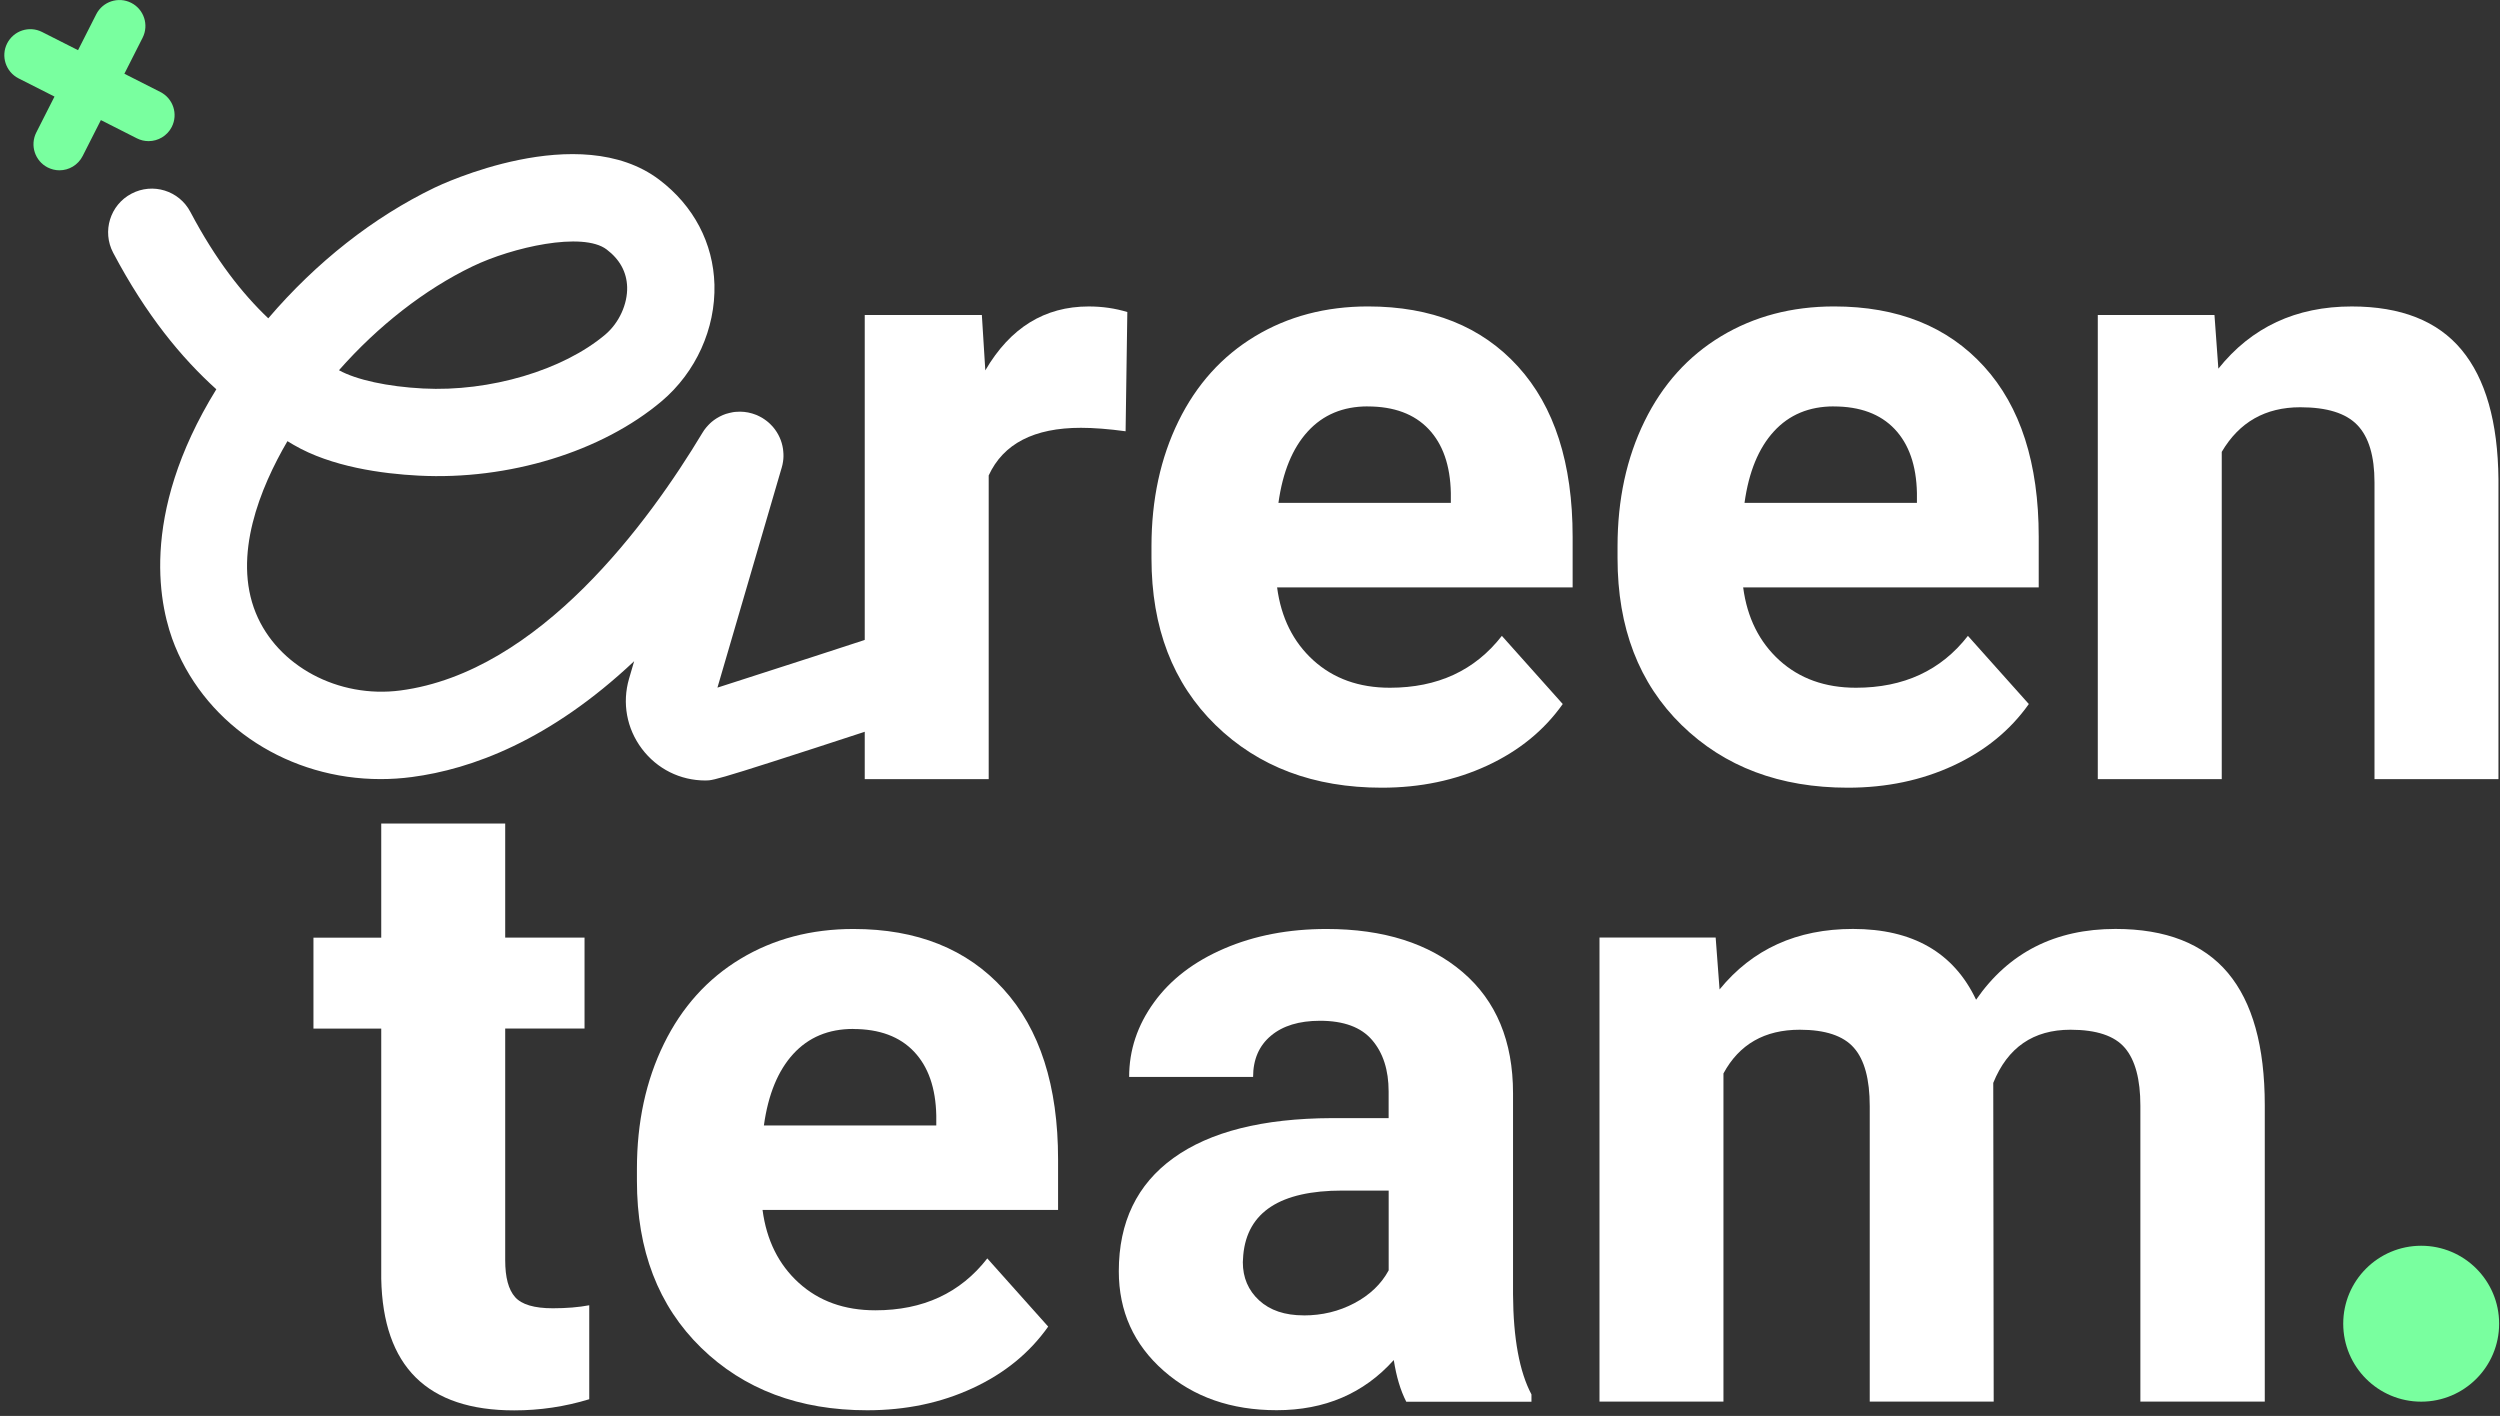
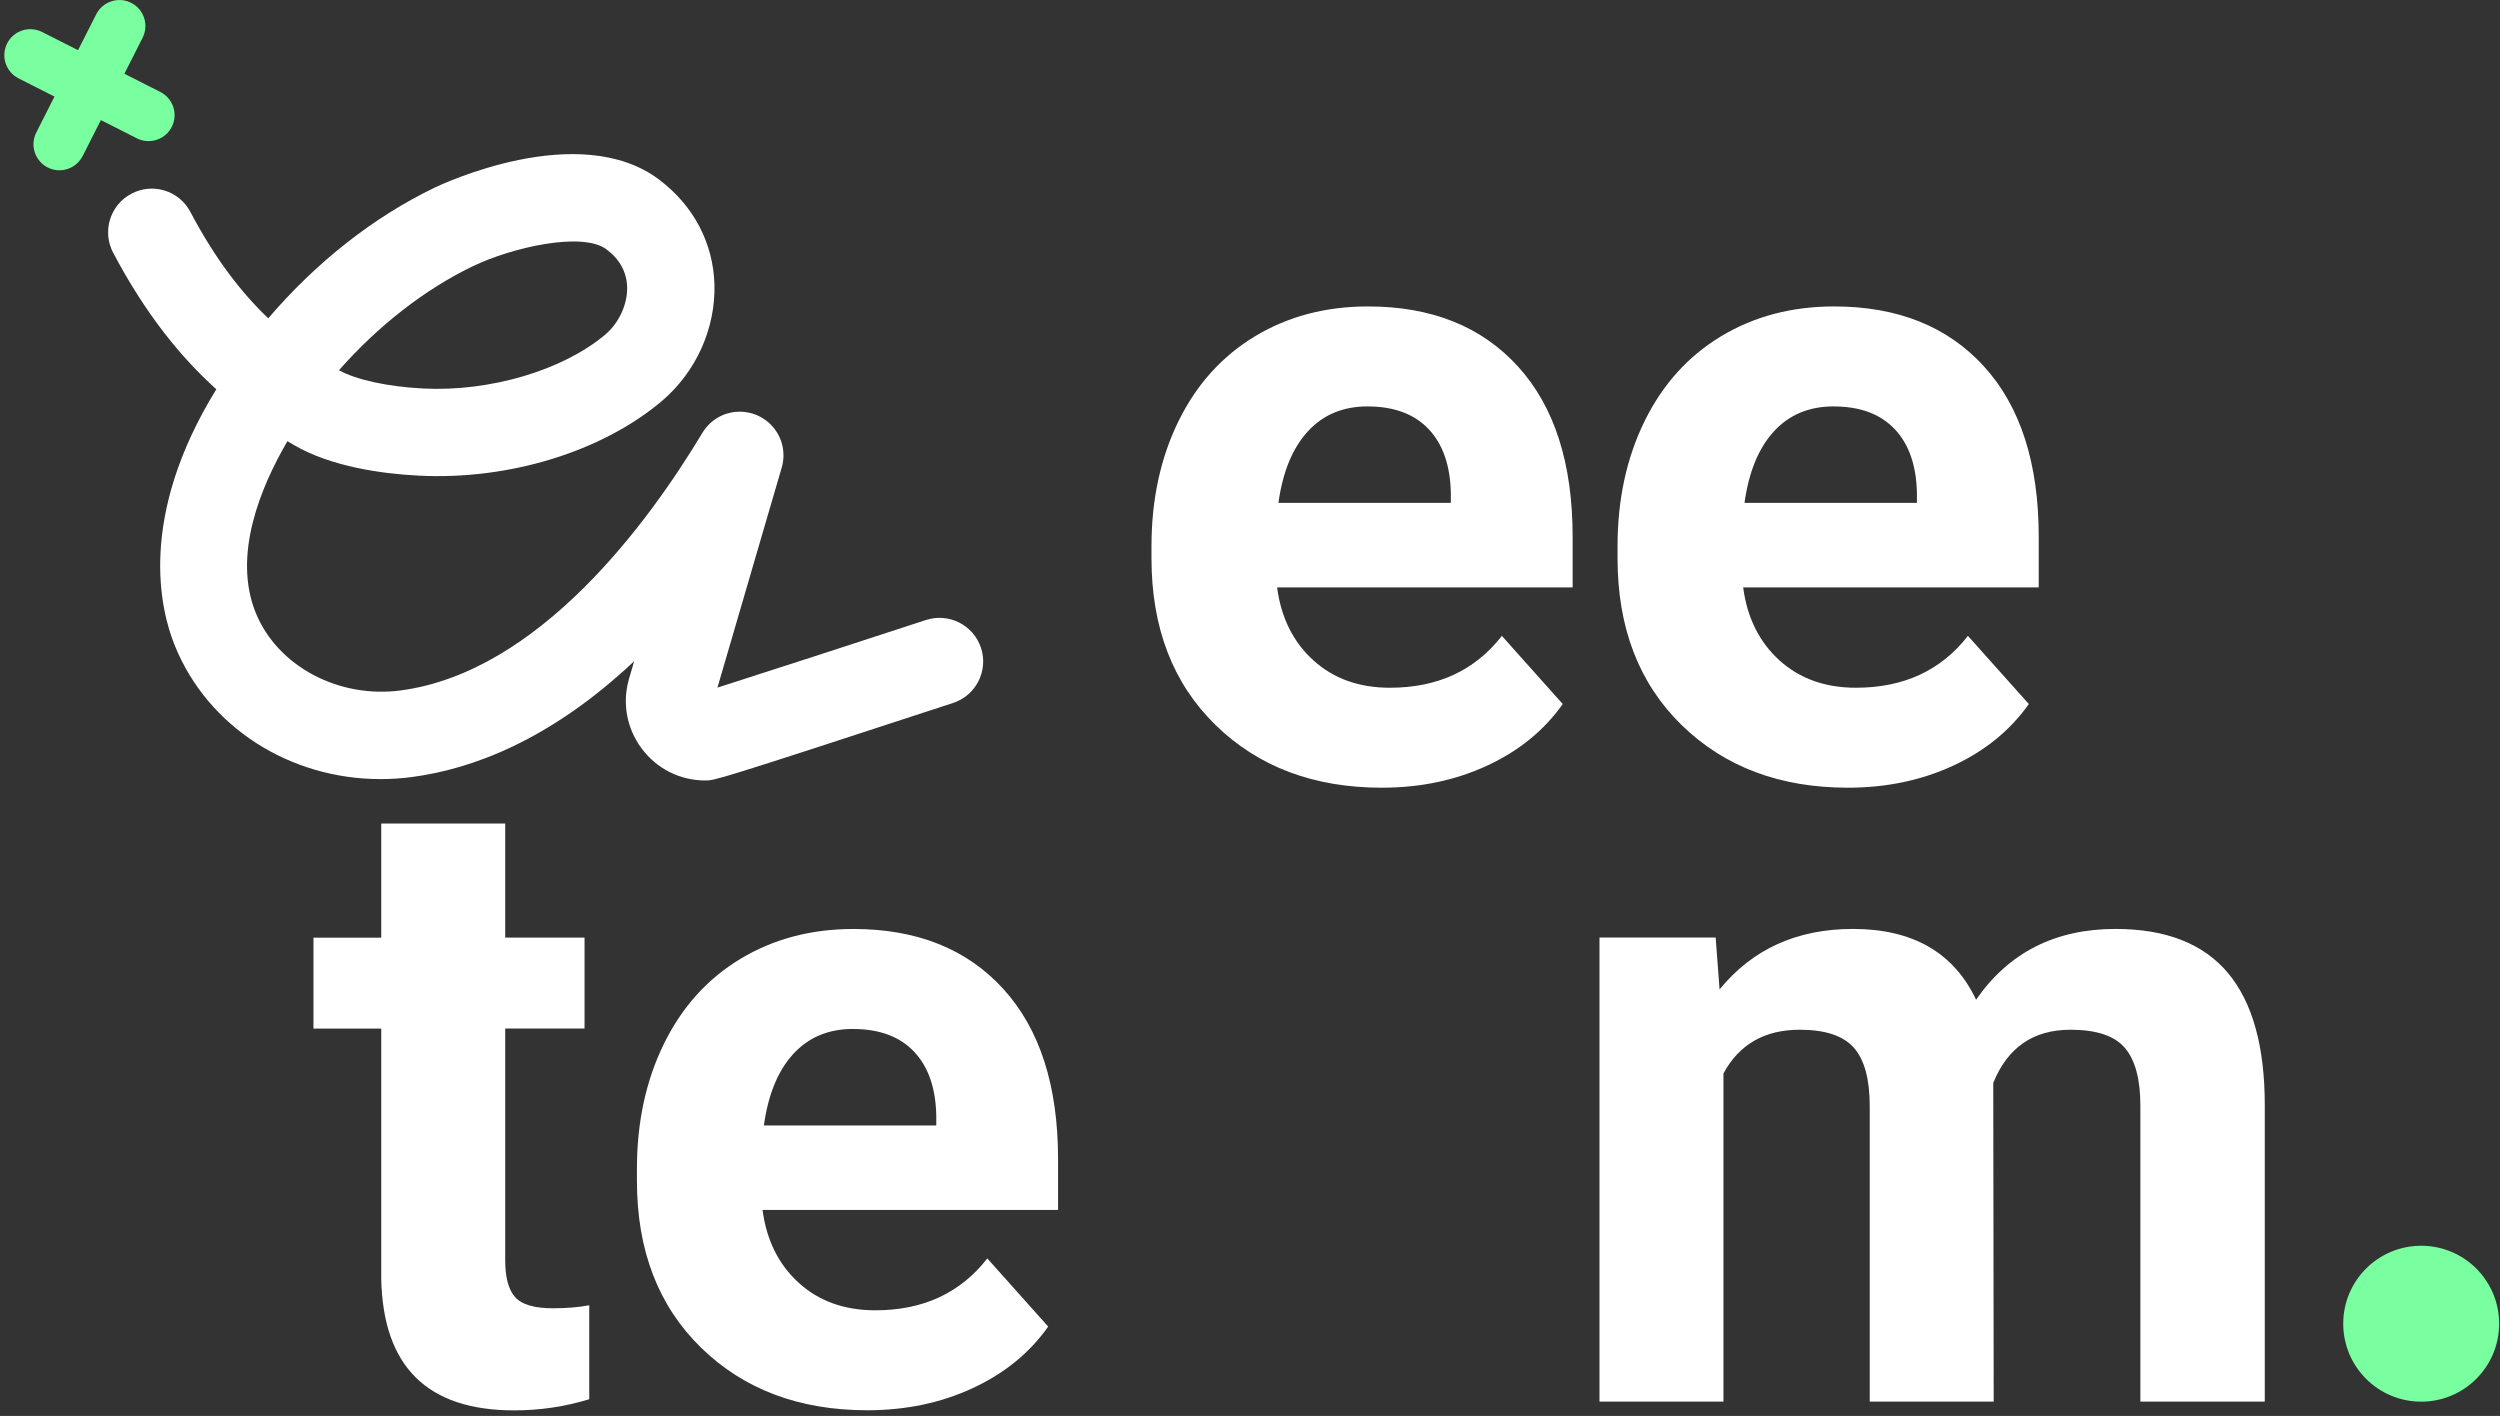
<svg xmlns="http://www.w3.org/2000/svg" width="113" height="64" viewBox="0 0 113 64" fill="none">
  <rect x="0" y="0" width="113" height="64" fill="#333333" stroke="none" />
  <g clip-path="url(#clip0_2205_4904)">
-     <path d="M50.874 19.493C50.111 19.39 49.44 19.337 48.858 19.337C46.738 19.337 45.349 20.056 44.689 21.49V35.217H39.086V14.239H44.38L44.536 16.741C45.661 14.814 47.218 13.852 49.209 13.852C49.83 13.852 50.412 13.938 50.955 14.104L50.877 19.493H50.874Z" fill="white" />
    <path d="M62.459 35.604C59.383 35.604 56.879 34.66 54.945 32.774C53.014 30.888 52.047 28.374 52.047 25.232V24.69C52.047 22.583 52.454 20.699 53.267 19.039C54.081 17.379 55.236 16.098 56.728 15.199C58.22 14.3 59.923 13.851 61.836 13.851C64.707 13.851 66.965 14.755 68.612 16.565C70.26 18.376 71.083 20.94 71.083 24.263V26.551H57.725C57.906 27.922 58.453 29.019 59.363 29.846C60.274 30.672 61.427 31.086 62.823 31.086C64.981 31.086 66.668 30.305 67.884 28.741L70.636 31.822C69.795 33.013 68.657 33.939 67.223 34.605C65.789 35.27 64.2 35.604 62.454 35.604H62.459ZM61.819 18.369C60.706 18.369 59.805 18.745 59.114 19.499C58.423 20.252 57.979 21.329 57.785 22.731H65.578V22.284C65.553 21.038 65.217 20.074 64.571 19.393C63.926 18.713 63.007 18.371 61.819 18.371V18.369Z" fill="white" />
    <path d="M83.525 35.604C80.449 35.604 77.945 34.66 76.011 32.774C74.08 30.888 73.113 28.374 73.113 25.232V24.69C73.113 22.583 73.52 20.699 74.334 19.039C75.147 17.379 76.303 16.098 77.794 15.199C79.286 14.3 80.989 13.851 82.903 13.851C85.773 13.851 88.031 14.755 89.678 16.565C91.326 18.376 92.15 20.94 92.15 24.263V26.551H78.791C78.972 27.922 79.52 29.019 80.429 29.846C81.341 30.672 82.493 31.086 83.89 31.086C86.047 31.086 87.735 30.305 88.95 28.741L91.703 31.822C90.861 33.013 89.724 33.939 88.29 34.605C86.856 35.27 85.266 35.604 83.52 35.604H83.525ZM82.885 18.369C81.773 18.369 80.871 18.745 80.18 19.499C79.49 20.252 79.045 21.329 78.852 22.731H86.645V22.284C86.62 21.038 86.283 20.074 85.638 19.393C84.992 18.713 84.073 18.371 82.885 18.371V18.369Z" fill="white" />
-     <path d="M100.094 14.239L100.27 16.663C101.769 14.789 103.778 13.852 106.3 13.852C108.522 13.852 110.177 14.505 111.262 15.811C112.347 17.117 112.905 19.069 112.93 21.666V35.217H107.327V21.801C107.327 20.613 107.068 19.749 106.551 19.212C106.034 18.674 105.175 18.408 103.972 18.408C102.395 18.408 101.212 19.081 100.423 20.425V35.217H94.82V14.239H100.094Z" fill="white" />
    <path d="M22.835 37.222V42.38H26.421V46.491H22.835V56.961C22.835 57.737 22.983 58.292 23.282 58.629C23.578 58.965 24.148 59.134 24.987 59.134C25.607 59.134 26.157 59.088 26.634 58.998V63.245C25.535 63.581 24.404 63.749 23.242 63.749C19.311 63.749 17.31 61.766 17.232 57.797V46.494H14.168V42.383H17.232V37.224H22.835V37.222Z" fill="white" />
    <path d="M39.201 63.744C36.125 63.744 33.621 62.8 31.687 60.914C29.756 59.028 28.789 56.514 28.789 53.372V52.829C28.789 50.722 29.196 48.839 30.01 47.179C30.823 45.519 31.979 44.238 33.47 43.339C34.962 42.44 36.665 41.99 38.578 41.99C41.447 41.99 43.707 42.894 45.354 44.705C47.002 46.516 47.825 49.08 47.825 52.403V54.69H34.467C34.648 56.062 35.196 57.159 36.105 57.985C37.016 58.812 38.169 59.226 39.565 59.226C41.723 59.226 43.41 58.445 44.626 56.88L47.378 59.962C46.537 61.152 45.402 62.079 43.965 62.744C42.531 63.41 40.942 63.744 39.196 63.744H39.201ZM38.561 46.508C37.448 46.508 36.547 46.885 35.856 47.638C35.166 48.392 34.721 49.469 34.528 50.87H42.32V50.423C42.295 49.178 41.959 48.214 41.313 47.533C40.668 46.852 39.749 46.511 38.561 46.511V46.508Z" fill="white" />
-     <path d="M63.562 63.355C63.303 62.85 63.115 62.224 62.999 61.474C61.643 62.986 59.877 63.741 57.705 63.741C55.651 63.741 53.948 63.146 52.597 61.958C51.246 60.77 50.57 59.271 50.57 57.46C50.57 55.238 51.394 53.53 53.041 52.342C54.689 51.154 57.07 50.552 60.186 50.539H62.766V49.336C62.766 48.367 62.517 47.591 62.02 47.011C61.523 46.428 60.736 46.139 59.664 46.139C58.72 46.139 57.981 46.365 57.444 46.817C56.907 47.269 56.64 47.889 56.64 48.678H51.037C51.037 47.463 51.412 46.34 52.163 45.305C52.911 44.271 53.973 43.459 55.342 42.872C56.711 42.284 58.25 41.99 59.955 41.99C62.54 41.99 64.591 42.641 66.111 43.939C67.63 45.237 68.389 47.063 68.389 49.416V58.51C68.401 60.502 68.68 62.006 69.222 63.028V63.357H63.562V63.355ZM58.928 59.457C59.755 59.457 60.518 59.274 61.216 58.904C61.914 58.535 62.432 58.041 62.768 57.42V53.814H60.674C57.868 53.814 56.377 54.783 56.196 56.722L56.176 57.051C56.176 57.749 56.422 58.324 56.912 58.776C57.404 59.228 58.074 59.455 58.928 59.455V59.457Z" fill="white" />
    <path d="M77.548 42.377L77.724 44.723C79.211 42.9 81.22 41.988 83.754 41.988C86.456 41.988 88.309 43.056 89.319 45.188C90.793 43.056 92.893 41.988 95.62 41.988C97.895 41.988 99.588 42.651 100.701 43.975C101.813 45.301 102.368 47.292 102.368 49.957V63.353H96.745V49.974C96.745 48.787 96.512 47.915 96.047 47.368C95.582 46.818 94.761 46.544 93.586 46.544C91.906 46.544 90.743 47.345 90.095 48.947L90.115 63.353H84.512V49.995C84.512 48.779 84.274 47.9 83.794 47.358C83.317 46.815 82.501 46.544 81.35 46.544C79.761 46.544 78.611 47.202 77.9 48.52V63.353H72.297V42.375H77.551L77.548 42.377Z" fill="white" />
    <path d="M109.438 63.355C111.384 63.355 112.961 61.777 112.961 59.831C112.961 57.885 111.384 56.308 109.438 56.308C107.492 56.308 105.914 57.885 105.914 59.831C105.914 61.777 107.492 63.355 109.438 63.355Z" fill="#79FF9F" />
    <path d="M44.342 29.286C44.001 28.251 42.888 27.686 41.851 28.025C38.895 28.992 34.432 30.443 32.428 31.081L35.306 21.229L35.311 21.212L35.334 21.136C35.361 21.043 35.382 20.95 35.394 20.857C35.417 20.707 35.419 20.553 35.404 20.408C35.404 20.368 35.399 20.33 35.392 20.292C35.339 19.928 35.183 19.587 34.947 19.308C34.919 19.278 34.894 19.248 34.864 19.218C34.844 19.195 34.822 19.172 34.799 19.152C34.774 19.125 34.746 19.102 34.716 19.077C34.691 19.054 34.663 19.032 34.636 19.014C34.613 18.997 34.59 18.979 34.568 18.964C34.495 18.911 34.415 18.863 34.332 18.823C34.302 18.808 34.269 18.793 34.239 18.778C34.224 18.77 34.209 18.765 34.194 18.758C34.163 18.745 34.133 18.735 34.103 18.725C34.068 18.71 34.03 18.698 33.993 18.688C33.754 18.617 33.513 18.595 33.279 18.615C33.232 18.615 33.184 18.625 33.136 18.63C33.126 18.632 33.119 18.635 33.111 18.635C33.064 18.642 33.016 18.652 32.971 18.665C32.92 18.677 32.873 18.69 32.825 18.705C32.822 18.705 32.82 18.705 32.82 18.705C32.77 18.723 32.722 18.74 32.674 18.76C32.627 18.78 32.579 18.803 32.531 18.828C32.496 18.846 32.458 18.866 32.423 18.889C32.406 18.898 32.391 18.909 32.373 18.919C32.303 18.964 32.235 19.014 32.169 19.069C32.147 19.087 32.124 19.107 32.104 19.127C32.074 19.155 32.044 19.182 32.019 19.212C31.986 19.245 31.953 19.28 31.926 19.315C31.891 19.356 31.858 19.398 31.828 19.441C31.798 19.484 31.768 19.529 31.743 19.574C29.344 23.567 24.387 30.381 18.101 31.209C15.293 31.578 12.543 30.107 11.563 27.709C10.506 25.117 11.759 22.05 12.992 19.941C13.088 19.996 13.181 20.051 13.271 20.107C14.976 21.104 17.282 21.415 18.917 21.498C22.99 21.711 27.204 20.42 29.912 18.13C31.456 16.822 32.345 14.855 32.293 12.864C32.24 10.988 31.356 9.303 29.801 8.125C26.175 5.38 19.904 8.356 19.64 8.484C16.878 9.817 14.301 11.844 12.126 14.388C10.938 13.258 9.75 11.746 8.605 9.579C8.098 8.614 6.905 8.245 5.941 8.755C4.976 9.262 4.607 10.458 5.114 11.422C6.606 14.245 8.206 16.179 9.778 17.595C6.224 23.361 7.234 27.55 7.909 29.2C9.409 32.877 13.108 35.215 17.202 35.215C17.669 35.215 18.141 35.185 18.616 35.122C21.298 34.77 24.844 33.485 28.664 29.886L28.433 30.677C28.114 31.774 28.325 32.93 29.013 33.844C29.698 34.755 30.745 35.278 31.883 35.278C32.305 35.278 32.37 35.278 43.079 31.774C44.116 31.435 44.679 30.32 44.342 29.283V29.286ZM21.355 12.042C23.159 11.171 26.338 10.458 27.418 11.274C28.016 11.726 28.327 12.299 28.347 12.974C28.367 13.753 27.98 14.594 27.363 15.119C25.451 16.736 22.137 17.718 19.123 17.56C17.518 17.477 16.104 17.168 15.321 16.734C17.094 14.725 19.198 13.082 21.355 12.042Z" fill="white" />
    <path d="M7.764 5.737C7.558 6.143 7.144 6.379 6.717 6.379C6.536 6.379 6.355 6.339 6.184 6.251L4.56 5.428L3.736 7.052C3.527 7.462 3.116 7.698 2.686 7.698C2.508 7.698 2.327 7.655 2.156 7.57C1.579 7.276 1.348 6.57 1.639 5.99L2.463 4.365L0.838 3.542C0.26 3.248 0.029 2.539 0.323 1.962C0.617 1.384 1.322 1.153 1.9 1.445L3.527 2.268L4.351 0.643C4.645 0.066 5.353 -0.165 5.931 0.129C6.508 0.422 6.739 1.128 6.446 1.706L5.622 3.333L7.247 4.157C7.827 4.451 8.058 5.156 7.764 5.737Z" fill="#79FF9F" />
  </g>
  <defs>
    <clipPath id="clip0_2205_4904">
      <rect width="112.766" height="63.744" fill="white" transform="translate(0.195)" />
    </clipPath>
  </defs>
</svg>